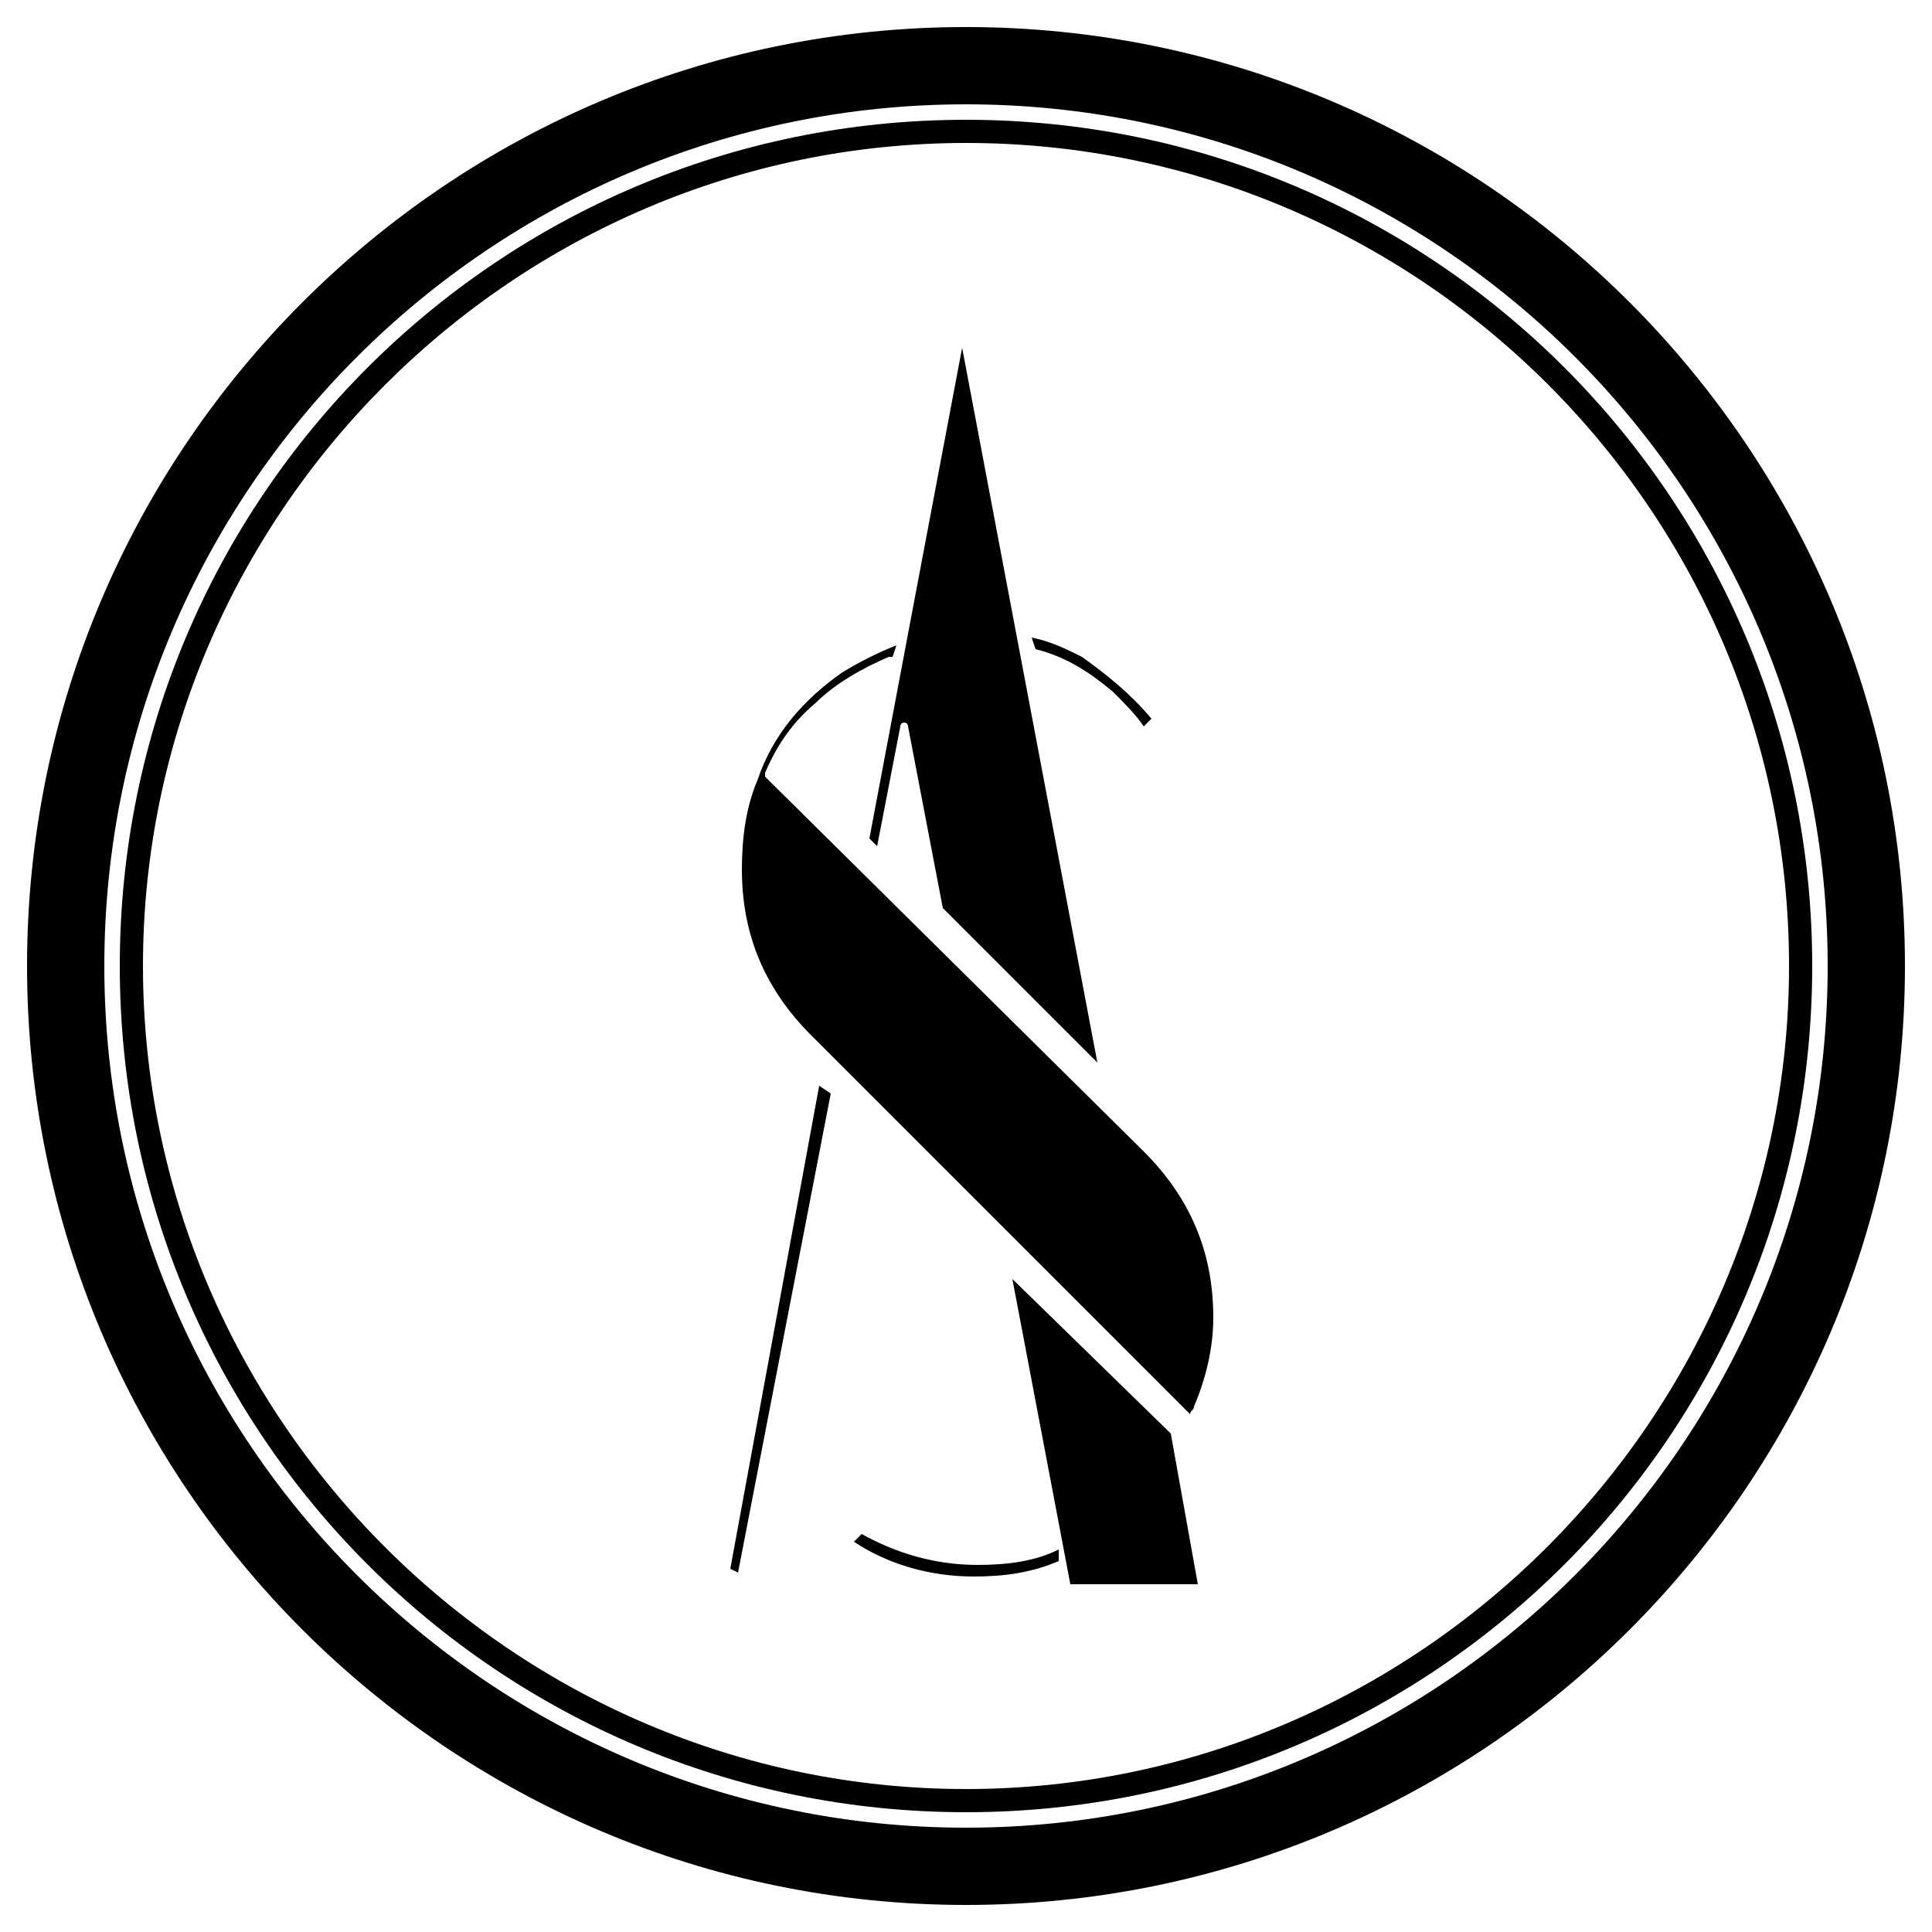
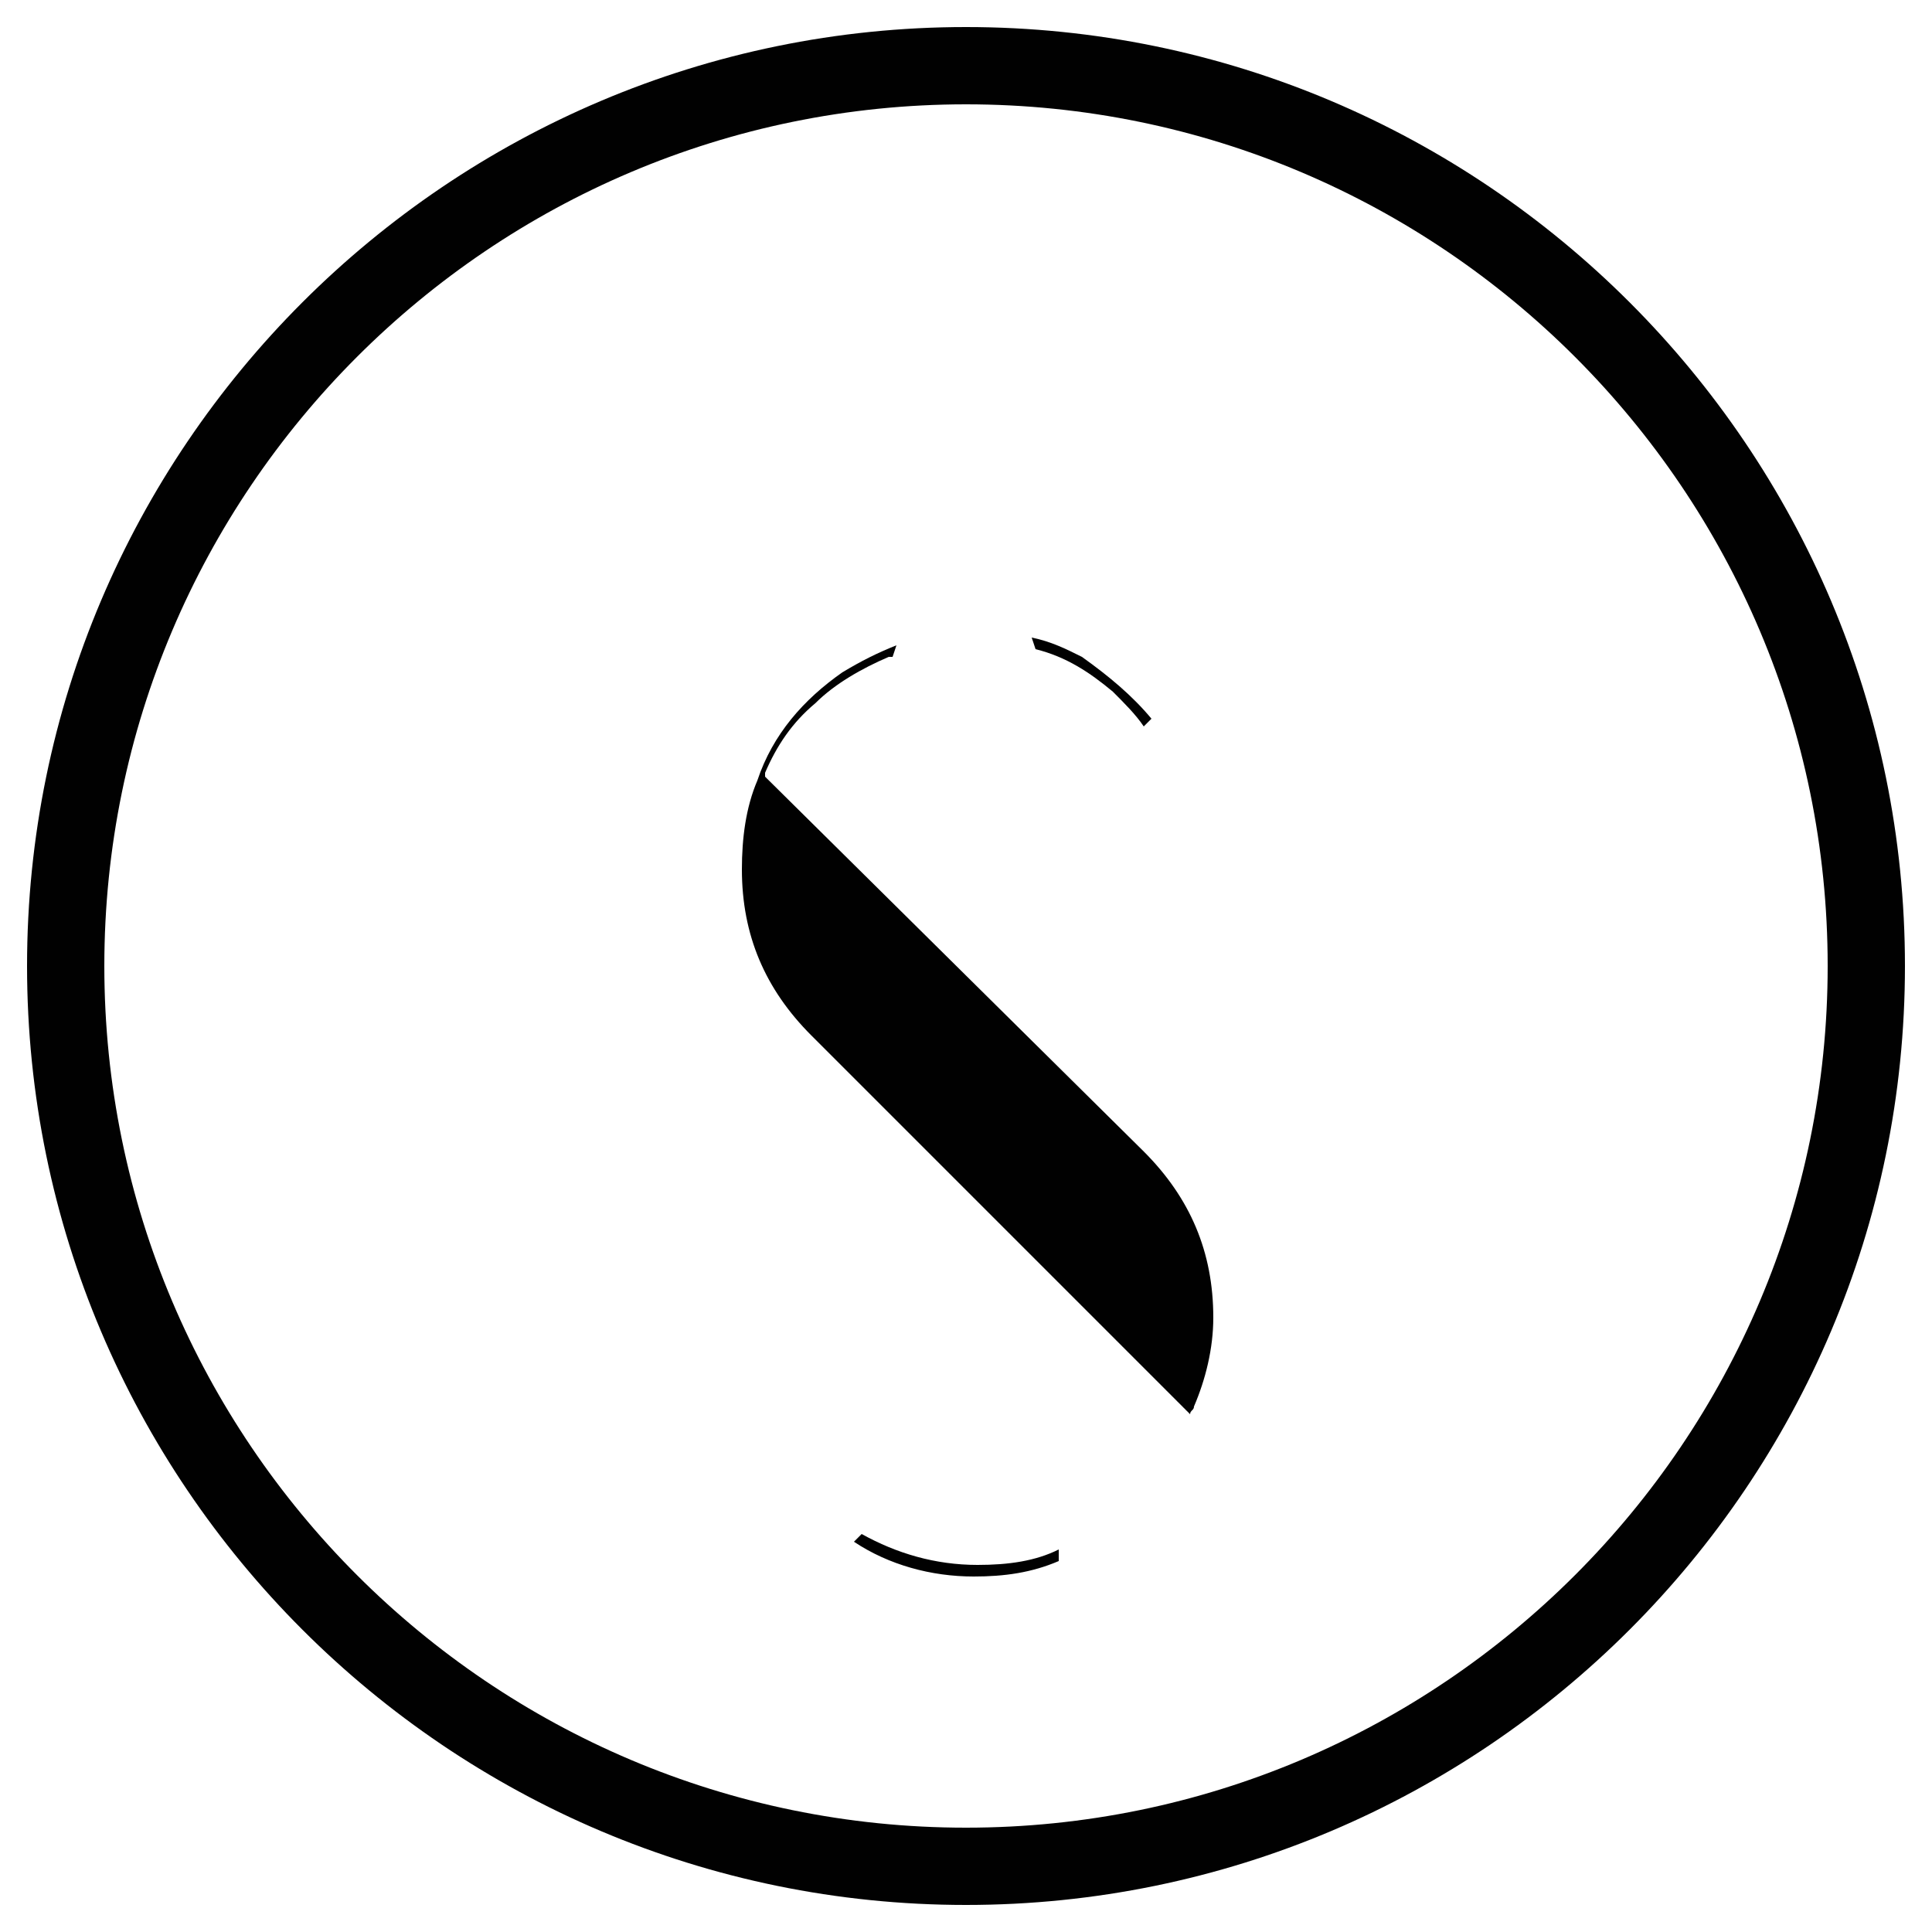
<svg xmlns="http://www.w3.org/2000/svg" version="1.1" id="Layer_1" x="0px" y="0px" viewBox="0 0 50 50" style="enable-background:new 0 0 50 50;" xml:space="preserve">
  <style type="text/css">
	.st0{fill:#010101;}
</style>
  <g>
    <path class="st0" d="M25.3,40.5c-1.1,0-2.1-0.3-3-0.8l-0.2,0.2c0.9,0.6,2,0.9,3.1,0.9c0.8,0,1.5-0.1,2.2-0.4l0-0.3   C26.8,40.4,26.1,40.5,25.3,40.5z" />
-     <polygon class="st0" points="18.9,40.6 19.1,40.7 21.5,28.3 21.2,28.1  " />
-     <path class="st0" d="M22.7,21.9l0.6-3.1c0-0.1,0.1-0.1,0.1-0.1s0.1,0,0.1,0.1l0.9,4.7l4,4L24.9,9l-1.4,7.4l-1,5.3L22.7,21.9z" />
    <path class="st0" d="M28.8,17.9c0.3,0.3,0.6,0.6,0.8,0.9l0.2-0.2C29.3,18,28.7,17.5,28,17c-0.4-0.2-0.8-0.4-1.3-0.5l0.1,0.3   C27.6,17,28.2,17.4,28.8,17.9z" />
    <path class="st0" d="M19.8,20.1c0,0,0-0.1,0-0.1c0.3-0.7,0.7-1.3,1.3-1.8c0.5-0.5,1.2-0.9,1.9-1.2c0,0,0.1,0,0.1,0l0.1-0.3   c-0.5,0.2-0.9,0.4-1.4,0.7c-1,0.7-1.8,1.6-2.2,2.8c-0.3,0.7-0.4,1.5-0.4,2.3c0,1.7,0.6,3.1,1.8,4.3l9.8,9.8c0-0.1,0.1-0.1,0.1-0.2   c0.3-0.7,0.5-1.5,0.5-2.3c0-1.7-0.6-3.1-1.8-4.3L19.8,20.1z" />
-     <polygon class="st0" points="26.2,33.1 27.7,41 31,41 30.3,37.1  " />
    <path class="st0" d="M25,0.7C11.6,0.7,0.7,11.6,0.7,25c0,13.4,10.9,24.3,24.3,24.3c13.4,0,24.3-10.9,24.3-24.3   C49.3,11.6,38.4,0.7,25,0.7z M25,47.3c-12.3,0-22.3-10-22.3-22.3c0-12.3,10-22.3,22.3-22.3s22.3,10,22.3,22.3   C47.3,37.3,37.3,47.3,25,47.3z" />
-     <path class="st0" d="M25,3.1C12.9,3.1,3.1,12.9,3.1,25c0,12.1,9.8,21.9,21.9,21.9c12.1,0,21.9-9.8,21.9-21.9   C46.9,12.9,37.1,3.1,25,3.1z M25,46.3C13.3,46.3,3.7,36.7,3.7,25C3.7,13.3,13.3,3.7,25,3.7c11.7,0,21.3,9.5,21.3,21.3   C46.3,36.7,36.7,46.3,25,46.3z" />
  </g>
</svg>